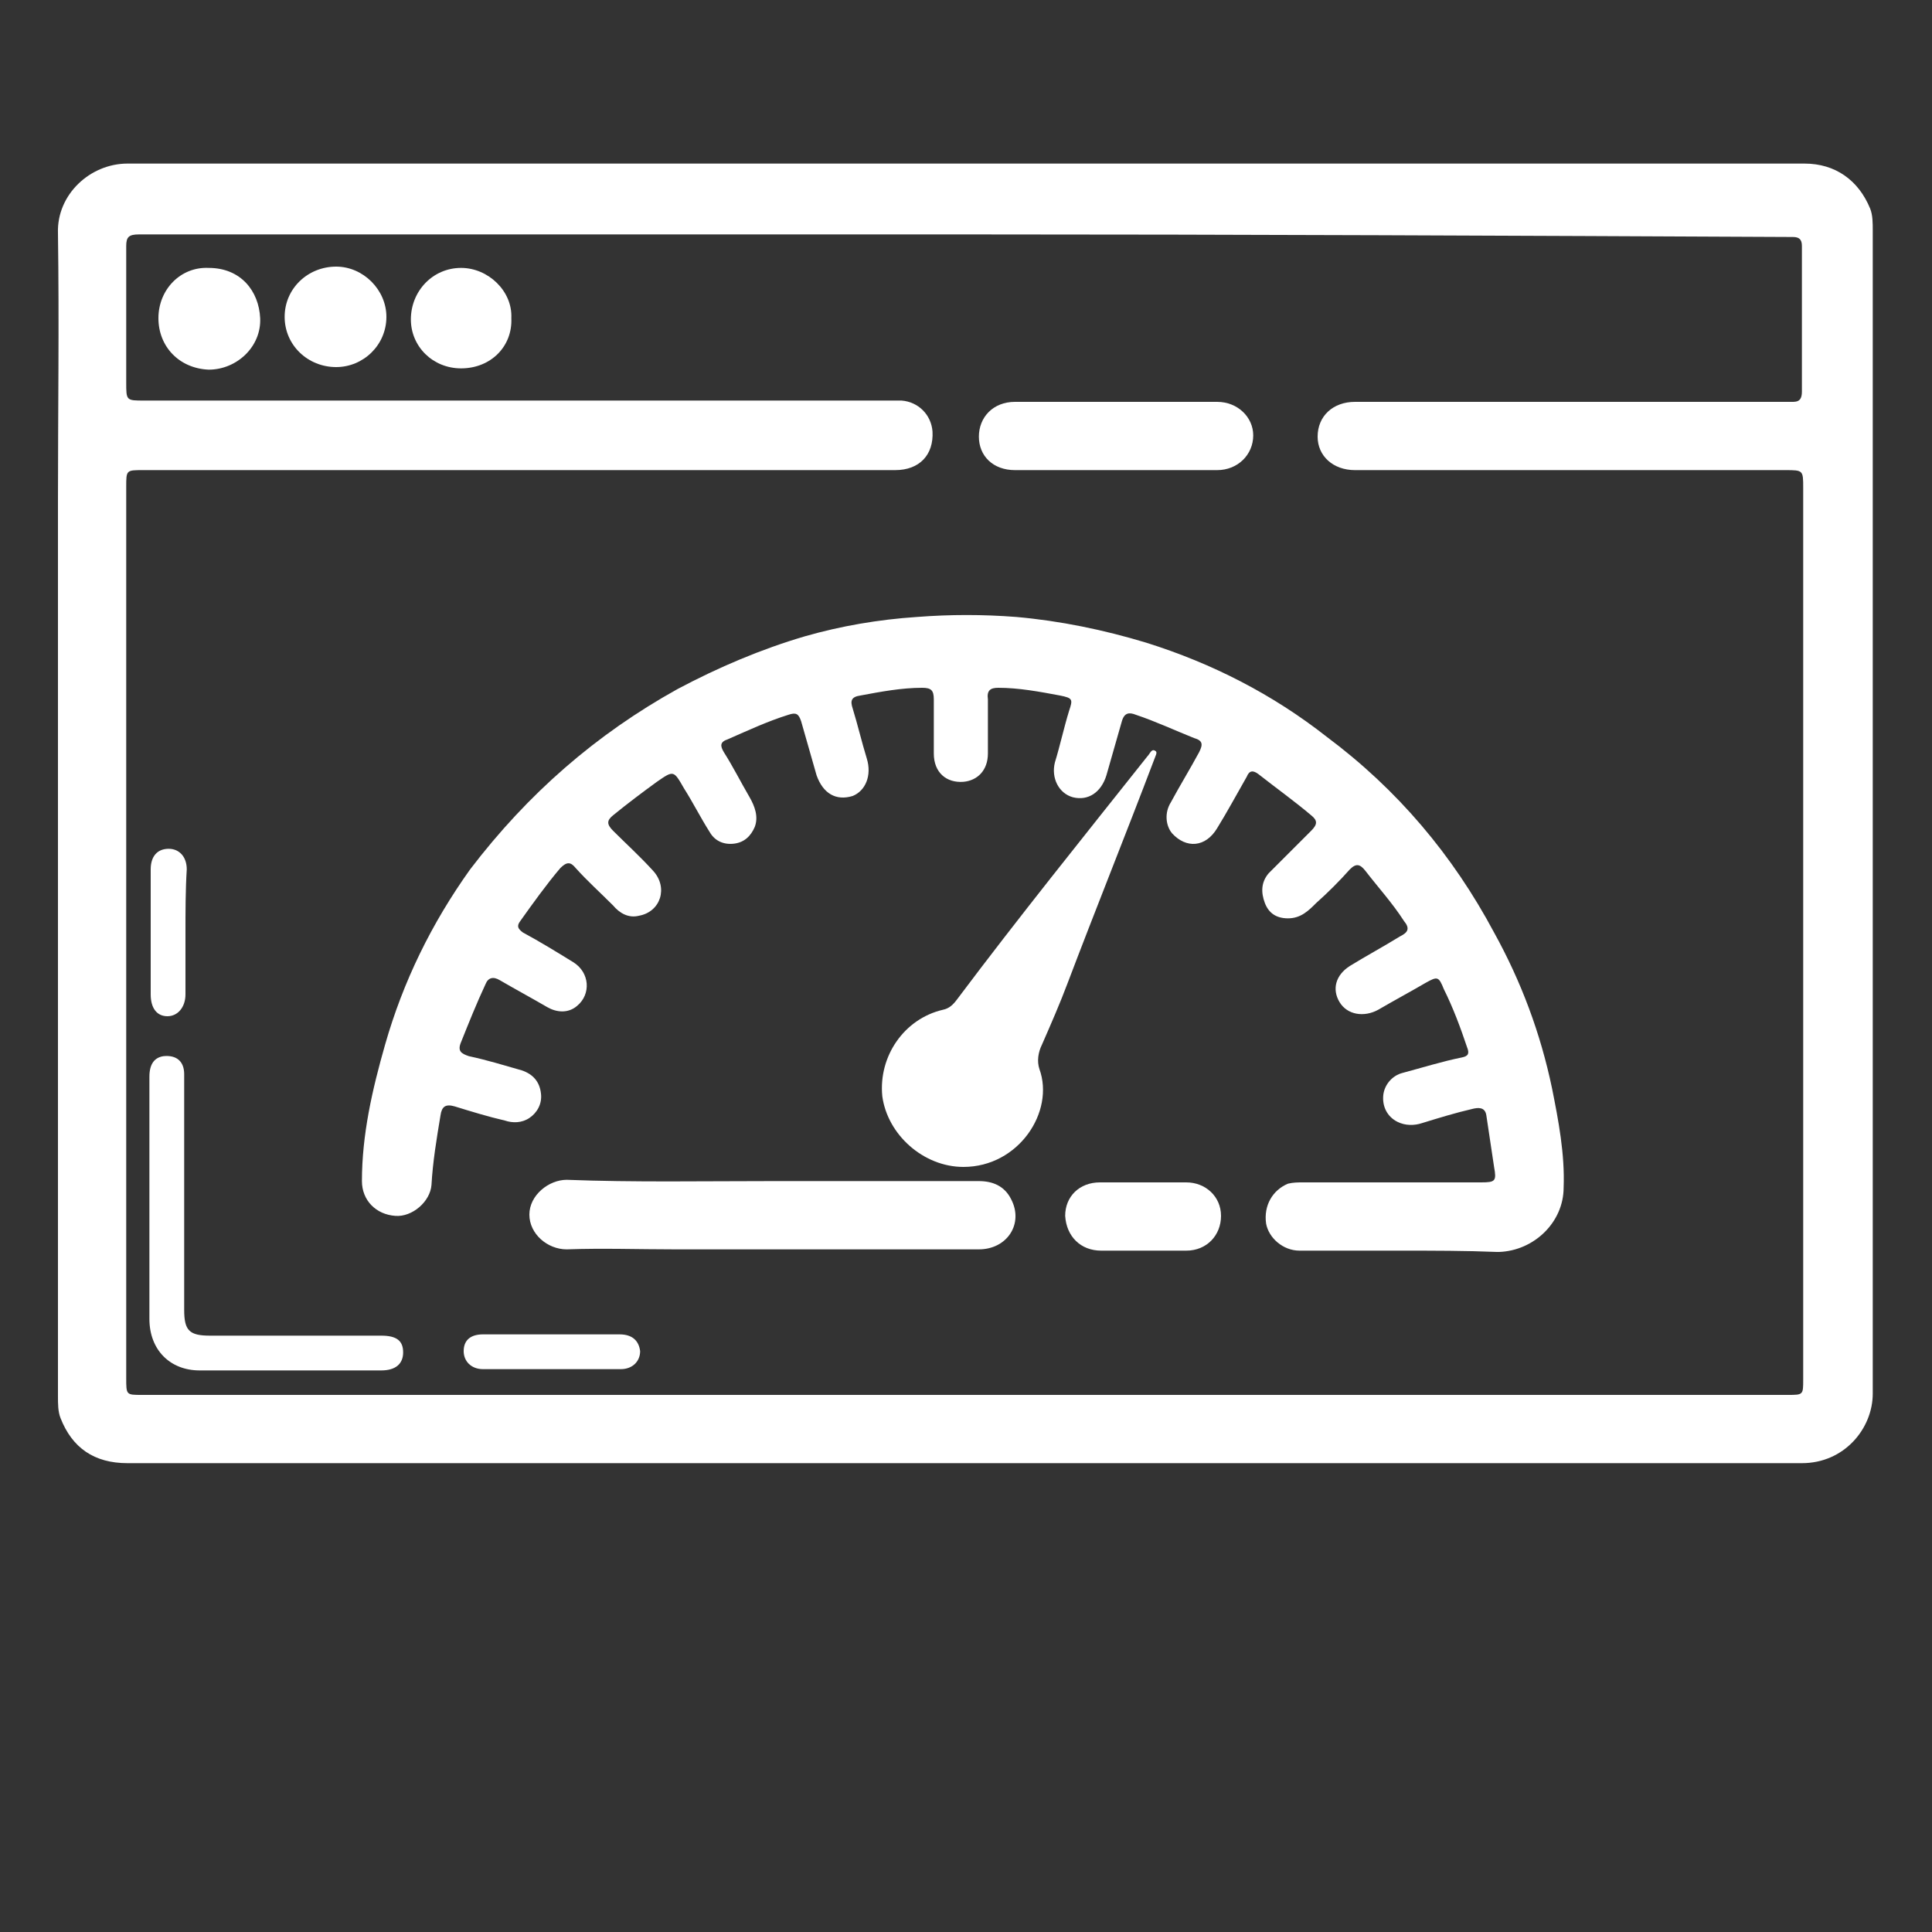
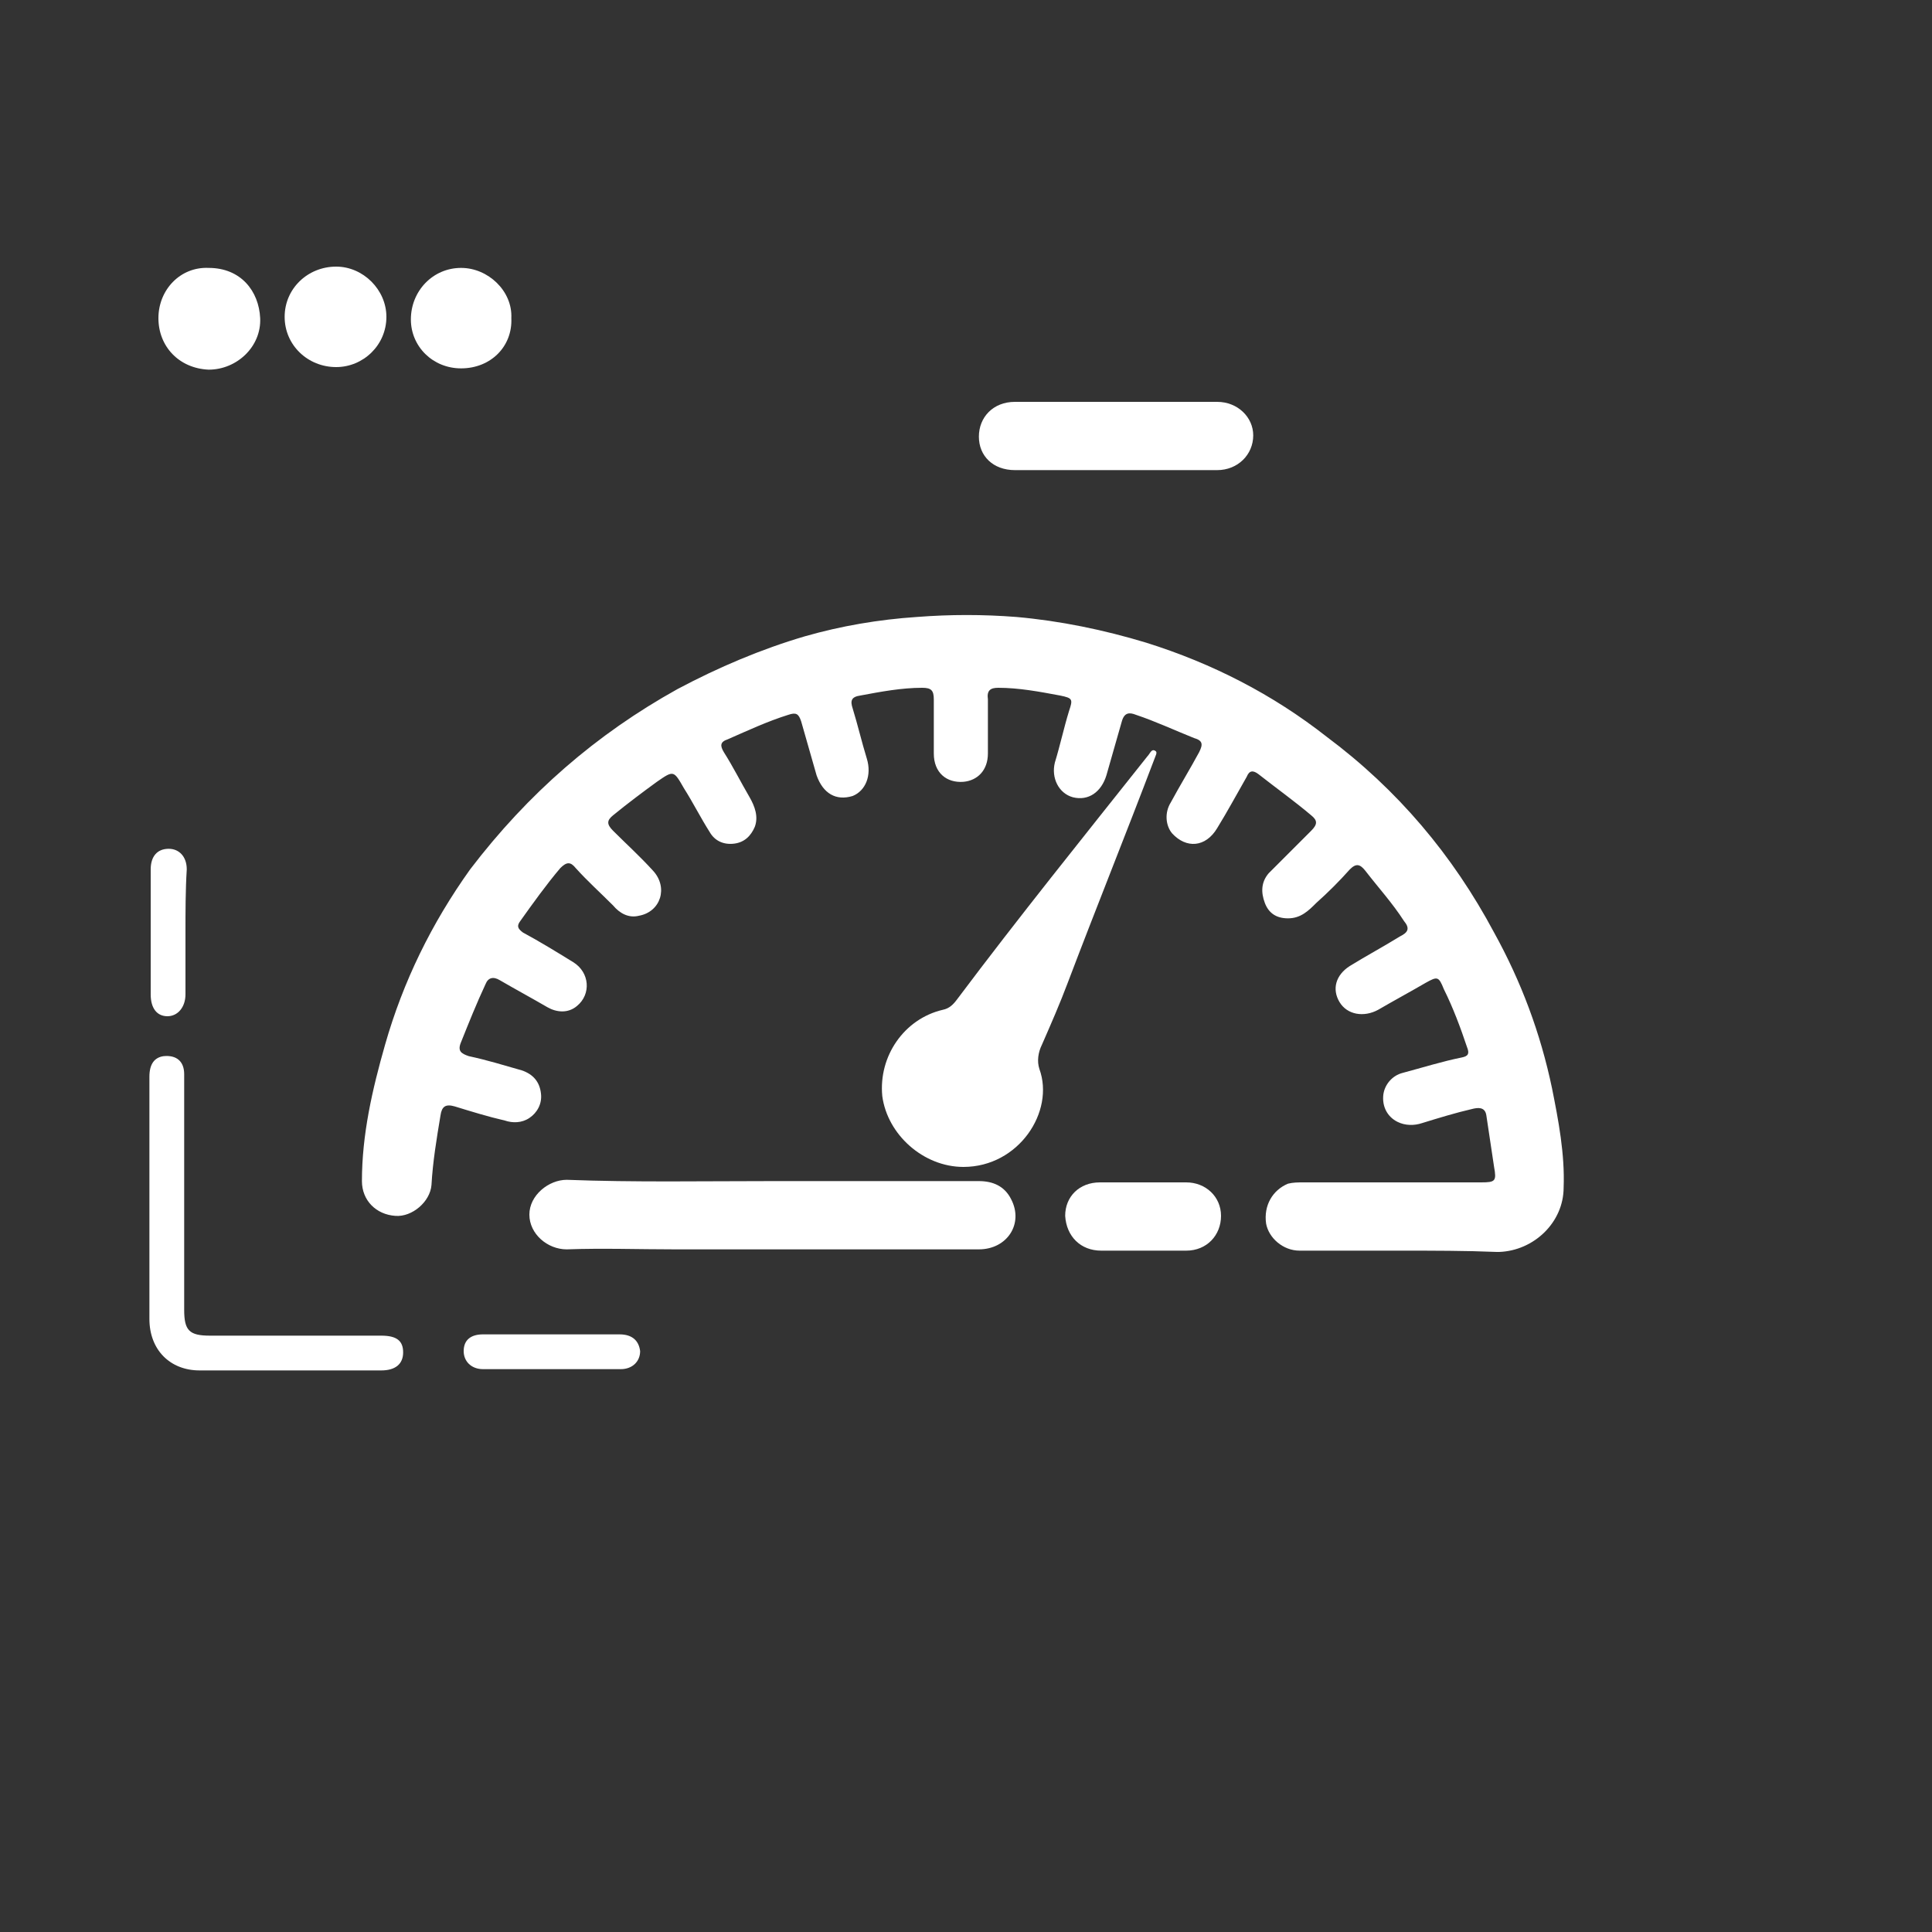
<svg xmlns="http://www.w3.org/2000/svg" id="Layer_1" x="0px" y="0px" viewBox="0 0 150 150" style="enable-background:new 0 0 150 150;" xml:space="preserve">
  <rect x="0" y="0" width="150" height="150" fill="#333333" stroke="none" />
  <style type="text/css">	.st0{fill:#FFFFFF;}</style>
  <g>
-     <path class="st0" d="M74.9,113.6c-21.7,0-43.3,0-65,0c-2.6,0-4.3-1.2-5.2-3.5c-0.2-0.5-0.2-1.1-0.2-1.7c0-23.1,0-46.3,0-69.4  c0-7,0.1-13.9,0-20.9c-0.1-3,2.5-5.4,5.4-5.4c37,0,74,0,111,0c6.4,0,12.8,0,19.2,0c2.4,0,4.2,1.3,5.1,3.5c0.2,0.5,0.2,1.1,0.2,1.7  c0,11.1,0,22.1,0,33.2c0,19,0,38.1,0,57.1c0,2.7-2.2,5.4-5.5,5.4C118.3,113.6,96.6,113.6,74.9,113.6z M75,18.2  C75,18.3,75,18.3,75,18.2c-21.4,0-42.8,0-64.2,0c-0.8,0-1,0.2-1,0.9c0,3.5,0,7.1,0,10.6c0,1.4,0,1.4,1.4,1.4c19.3,0,38.6,0,58,0  c0.3,0,0.5,0,0.8,0c1.3,0.1,2.3,1.1,2.4,2.4c0.1,1.8-1,3-2.9,3c-19.5,0-38.9,0-58.4,0c-1.3,0-1.3,0-1.3,1.3c0,23.1,0,46.1,0,69.2  c0,1.3,0,1.3,1.2,1.3c42.6,0,85.2,0,127.8,0c1.2,0,1.2,0,1.2-1.2c0-23.1,0-46.1,0-69.2c0-1.4,0-1.4-1.4-1.4c-11.1,0-22.2,0-33.4,0  c-1.7,0-2.9-1.1-2.9-2.6c0-1.6,1.2-2.7,2.9-2.7c1.2,0,2.5,0,3.7,0c10,0,19.9,0,29.9,0c0.6,0,1.1,0.1,1.1-0.8c0-3.8,0-7.6,0-11.3  c0-0.5-0.2-0.7-0.7-0.7C117.9,18.3,96.4,18.2,75,18.2z" />
    <path class="st0" d="M108.8,97.1c-2.6,0-5.3,0-7.9,0c-1.3,0-2.4-1-2.6-2.1c-0.2-1.4,0.5-2.6,1.7-3.1c0.4-0.1,0.8-0.1,1.2-0.1  c4.6,0,9.2,0,13.8,0c1.1,0,1.2-0.1,1-1.2c-0.2-1.3-0.4-2.7-0.6-4c-0.1-0.7-0.7-0.6-1.1-0.5c-1.3,0.3-2.6,0.7-3.9,1.1  c-0.6,0.2-1.3,0.2-1.9-0.1c-0.8-0.4-1.2-1.2-1.1-2.1c0.1-0.8,0.7-1.5,1.5-1.7c1.5-0.4,3.1-0.9,4.6-1.2c0.5-0.1,0.6-0.3,0.4-0.8  c-0.5-1.5-1.1-3.1-1.8-4.5c-0.4-1-0.5-1-1.4-0.5c-1.2,0.7-2.5,1.4-3.7,2.1c-1.1,0.6-2.4,0.4-3-0.6c-0.6-1-0.3-2.1,0.8-2.8  c1.3-0.8,2.6-1.5,3.9-2.3c0.6-0.3,0.8-0.6,0.3-1.2c-0.9-1.4-2-2.6-3-3.9c-0.4-0.5-0.7-0.6-1.2-0.1c-0.8,0.9-1.7,1.8-2.6,2.6  c-0.6,0.6-1.2,1.2-2.2,1.2c-0.9,0-1.5-0.4-1.8-1.2c-0.3-0.8-0.3-1.6,0.3-2.3c1.1-1.1,2.2-2.2,3.3-3.3c0.5-0.5,0.5-0.8,0-1.2  c-1.3-1.1-2.7-2.1-4.1-3.2c-0.4-0.3-0.7-0.3-0.9,0.2c-0.8,1.4-1.5,2.7-2.3,4c-0.9,1.5-2.4,1.6-3.5,0.4c-0.5-0.6-0.6-1.6-0.1-2.4  c0.7-1.3,1.5-2.6,2.2-3.9c0.3-0.6,0.3-0.9-0.4-1.1c-1.5-0.6-3-1.3-4.5-1.8c-0.5-0.2-0.9-0.2-1.1,0.5c-0.4,1.4-0.8,2.8-1.2,4.2  c-0.4,1.3-1.4,2-2.6,1.7c-1.1-0.3-1.7-1.5-1.4-2.7c0.4-1.3,0.7-2.7,1.1-4c0.3-0.9,0.3-1-0.7-1.2c-1.6-0.3-3.2-0.6-4.8-0.6  c-0.6,0-0.9,0.2-0.8,0.9c0,1.4,0,2.8,0,4.2c0,1.3-0.8,2.1-1.9,2.2c-1.3,0.1-2.3-0.7-2.3-2.2c0-1.4,0-2.8,0-4.2  c0-0.7-0.2-0.9-0.9-0.9c-1.6,0-3.2,0.3-4.8,0.6c-0.7,0.1-0.8,0.4-0.6,1c0.4,1.3,0.7,2.6,1.1,3.9c0.4,1.3-0.1,2.5-1.1,2.9  c-1.3,0.4-2.3-0.2-2.8-1.6c-0.4-1.4-0.8-2.8-1.2-4.2c-0.2-0.6-0.4-0.7-1-0.5c-1.6,0.5-3.1,1.2-4.7,1.9c-0.6,0.2-0.6,0.5-0.3,1  c0.7,1.1,1.3,2.3,2,3.5c0.4,0.7,0.7,1.5,0.4,2.3c-0.3,0.7-0.8,1.2-1.6,1.3c-0.8,0.1-1.5-0.2-1.9-0.9c-0.7-1.1-1.3-2.3-2-3.4  c-0.8-1.4-0.8-1.4-2.1-0.5c-1.1,0.8-2.3,1.7-3.4,2.6c-0.5,0.4-0.5,0.7,0,1.2c1,1,2.1,2,3.1,3.1c1.2,1.3,0.6,3.2-1.1,3.5  c-0.8,0.2-1.5-0.2-2-0.8c-1-1-2-1.9-2.9-2.9c-0.4-0.5-0.7-0.5-1.2,0c-1.1,1.3-2.1,2.7-3.1,4.1c-0.3,0.4-0.2,0.6,0.2,0.9  c1.3,0.7,2.6,1.5,3.9,2.3c1.3,0.8,1.4,2.5,0.3,3.4c-0.7,0.6-1.6,0.5-2.3,0.1c-1.2-0.7-2.5-1.4-3.7-2.1c-0.5-0.3-0.9-0.2-1.1,0.3  c-0.7,1.5-1.3,3-1.9,4.5c-0.3,0.7,0,0.9,0.6,1.1c1.4,0.3,2.7,0.7,4.1,1.1c0.9,0.3,1.4,0.9,1.5,1.8c0.1,0.8-0.3,1.5-0.9,1.9  c-0.6,0.4-1.3,0.4-1.9,0.2c-1.3-0.3-2.6-0.7-3.9-1.1c-0.7-0.2-1,0-1.1,0.7c-0.3,1.8-0.6,3.6-0.7,5.4c-0.1,1.3-1.5,2.5-2.8,2.4  c-1.5-0.1-2.6-1.2-2.6-2.7c0-3.6,0.8-7.1,1.8-10.6c1.4-4.9,3.6-9.4,6.6-13.6C41,61.6,46.3,57,52.6,53.5c3.2-1.7,6.5-3.1,9.9-4.1  c2.8-0.8,5.7-1.3,8.7-1.5c2.6-0.2,5.1-0.2,7.7,0c3.4,0.3,6.8,1,10.1,2c5.1,1.6,9.8,4,14,7.3c5.5,4.1,9.8,9.2,13,15.2  c2.1,3.8,3.6,7.8,4.5,12.1c0.5,2.5,1,5.1,0.9,7.7c0,2.7-2.3,4.9-5,5c-0.1,0-0.1,0-0.2,0C113.8,97.1,111.3,97.1,108.8,97.1z" />
    <path class="st0" d="M74.8,90.6c-3.1,0-5.9-2.5-6.3-5.5c-0.3-3.1,1.7-6,4.7-6.7c0.5-0.1,0.8-0.4,1.1-0.8  c4.8-6.4,9.8-12.6,14.8-18.9c0.2-0.2,0.3-0.6,0.6-0.4c0.2,0.1,0,0.4-0.1,0.7c-2.2,5.8-4.5,11.5-6.7,17.3c-0.6,1.6-1.3,3.2-2,4.8  c-0.3,0.6-0.4,1.3-0.2,1.9C81.9,86.3,79.1,90.6,74.8,90.6z" />
    <path class="st0" d="M60,91.7c5.3,0,10.7,0,16,0c1.1,0,2,0.4,2.5,1.4c1,1.9-0.3,3.9-2.5,3.9c-7.9,0-15.8,0-23.6,0  c-2.8,0-5.6-0.1-8.4,0c-1.5,0-2.9-1.2-2.9-2.7c0-1.5,1.5-2.7,2.9-2.7C49.2,91.8,54.6,91.7,60,91.7z" />
    <path class="st0" d="M11.6,93.2c0-3.2,0-6.4,0-9.6c0-1,0.4-1.5,1.1-1.6c1-0.1,1.6,0.4,1.6,1.4c0,0.9,0,1.8,0,2.7  c0,5.2,0,10.4,0,15.6c0,1.6,0.4,2,2,2c4.4,0,8.8,0,13.3,0c1.2,0,1.7,0.4,1.7,1.3c0,0.9-0.6,1.4-1.7,1.4c-4.7,0-9.4,0-14.1,0  c-2.3,0-3.9-1.6-3.9-4C11.6,99.4,11.6,96.3,11.6,93.2z" />
    <path class="st0" d="M86.5,36.5c-2.6,0-5.1,0-7.7,0c-1.7,0-2.8-1.1-2.8-2.6c0-1.5,1.1-2.7,2.8-2.7c5.2,0,10.4,0,15.7,0  c1.6,0,2.8,1.2,2.8,2.6c0,1.5-1.2,2.7-2.8,2.7C91.7,36.5,89.1,36.5,86.5,36.5z" />
    <path class="st0" d="M88.8,97.1c-1.1,0-2.2,0-3.3,0c-1.6,0-2.7-1.1-2.8-2.7c0-1.5,1.1-2.6,2.7-2.6c2.2,0,4.4,0,6.7,0  c1.5,0,2.7,1.1,2.7,2.6c0,1.5-1.1,2.7-2.7,2.7c-0.6,0-1.1,0-1.7,0C89.9,97.1,89.3,97.1,88.8,97.1z" />
    <path class="st0" d="M30,24.6c0,2.2-1.8,3.9-3.9,3.9c-2.2,0-4-1.7-4-3.9c0-2.2,1.8-3.9,4-3.9C28.2,20.7,30,22.5,30,24.6z" />
    <path class="st0" d="M12.3,24.7c0-2.2,1.7-4,3.9-3.9c2.5,0,3.9,1.8,4,3.9c0.1,2.2-1.8,4-4,4C13.9,28.6,12.3,26.9,12.3,24.7z" />
    <path class="st0" d="M35.8,28.6c-2.2,0-3.9-1.7-3.9-3.8c0-2.2,1.7-4,3.9-4c2.1,0,4,1.8,3.9,3.9C39.8,26.9,38.1,28.6,35.8,28.6z" />
    <path class="st0" d="M42.8,103.6c1.8,0,3.5,0,5.3,0c1,0,1.5,0.5,1.6,1.3c0,0.8-0.6,1.4-1.5,1.4c-3.6,0-7.1,0-10.7,0  c-0.9,0-1.5-0.6-1.5-1.4c0-0.9,0.6-1.3,1.5-1.3C39.2,103.6,41,103.6,42.8,103.6z" />
    <path class="st0" d="M14.4,72.4c0,1.6,0,3.2,0,4.8c0,1-0.6,1.7-1.4,1.7c-0.8,0-1.3-0.6-1.3-1.7c0-3.2,0-6.5,0-9.7  c0-1,0.5-1.6,1.4-1.6c0.8,0,1.4,0.6,1.4,1.6C14.4,69.1,14.4,70.8,14.4,72.4z" />
  </g>
</svg>